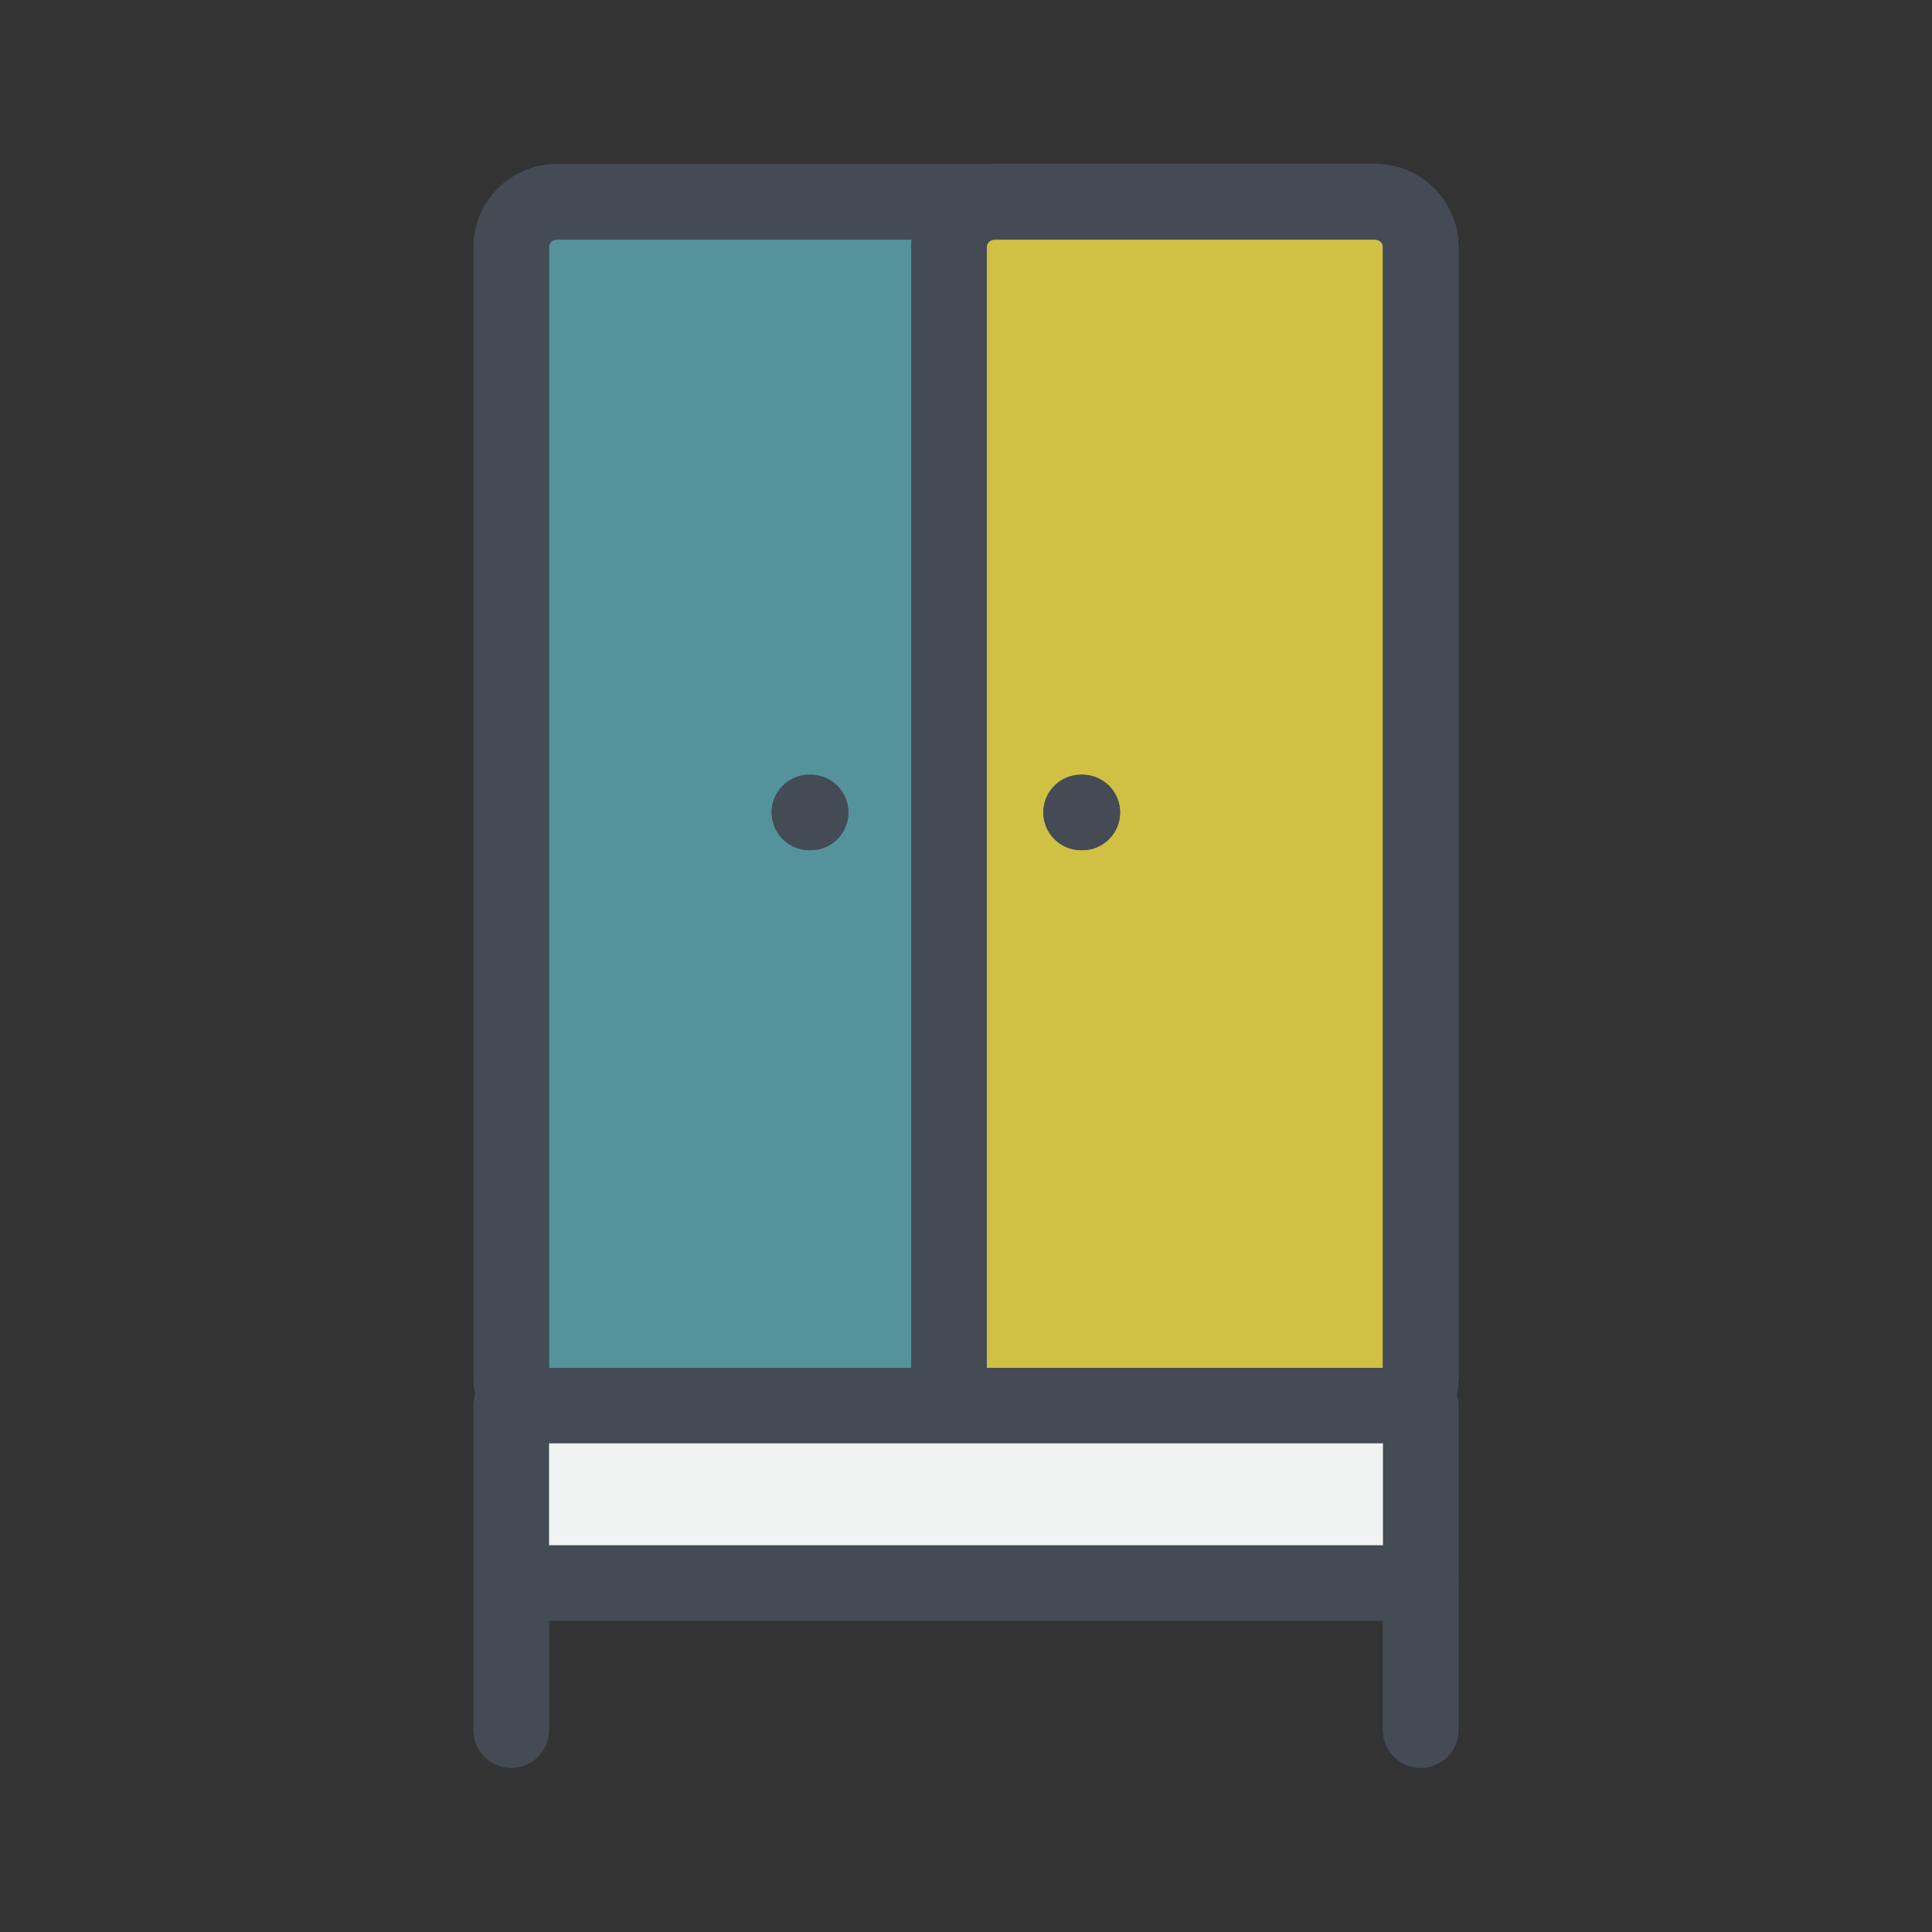
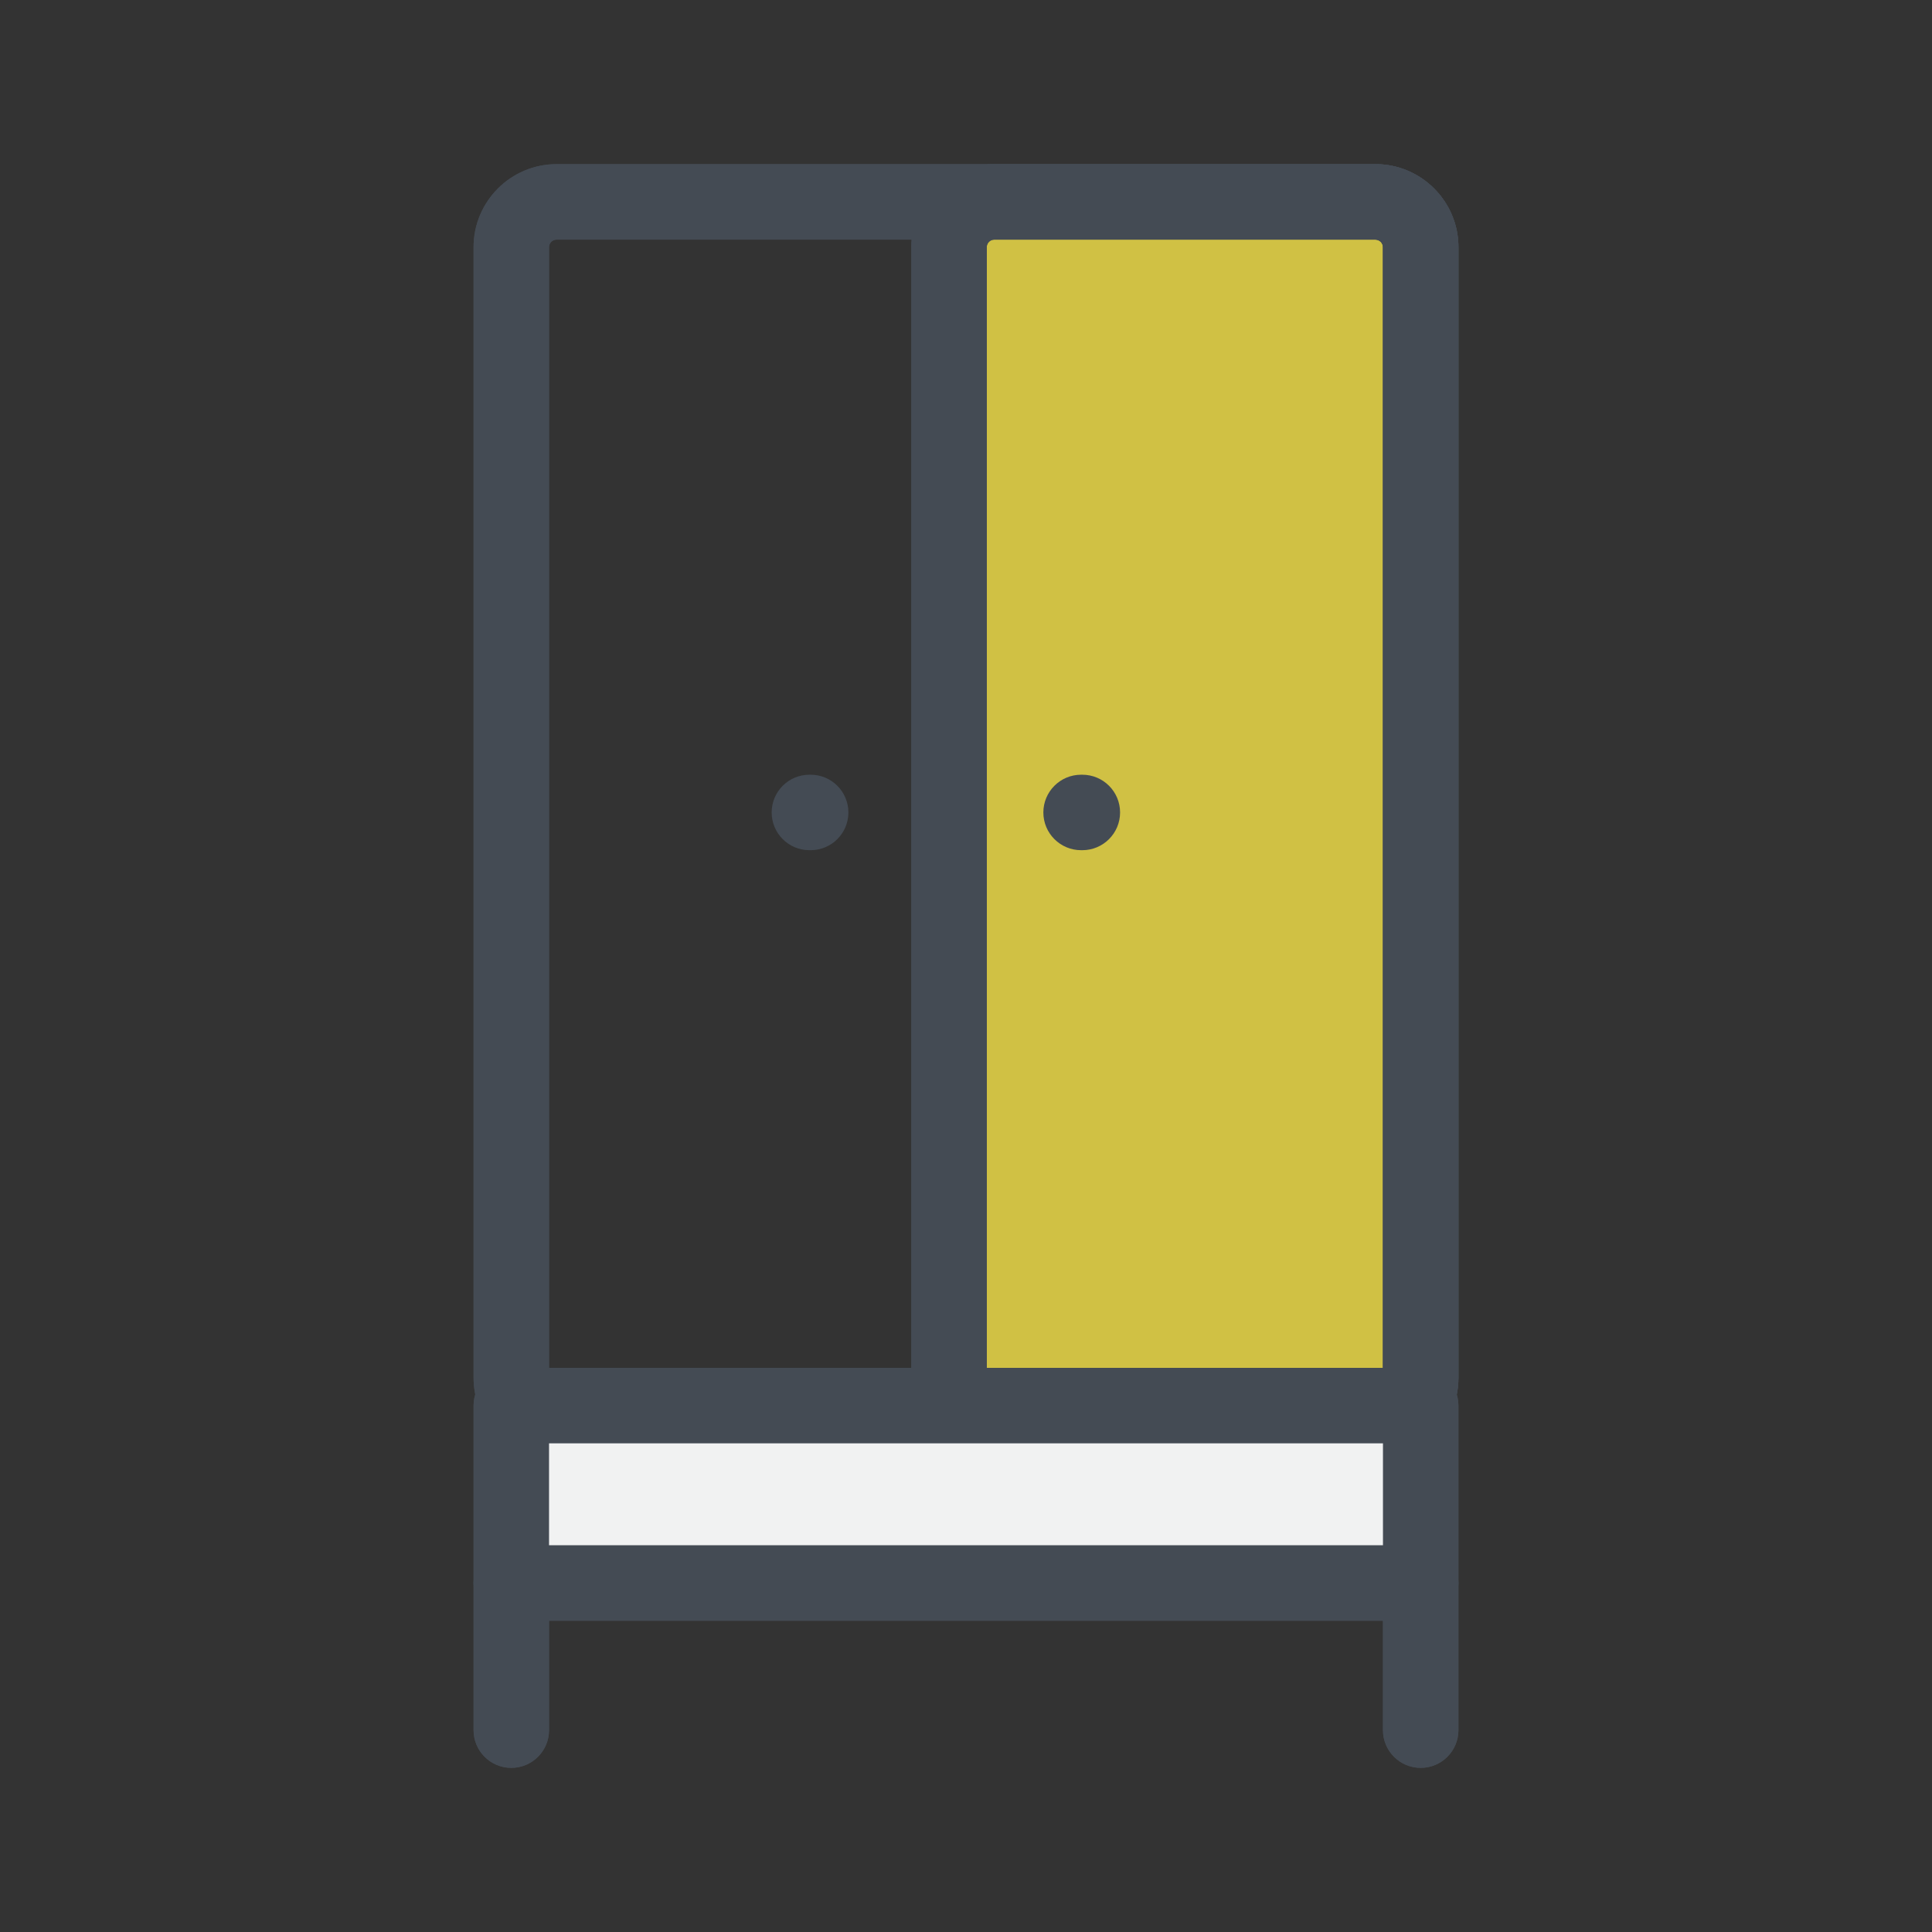
<svg xmlns="http://www.w3.org/2000/svg" width="800px" height="800px" viewBox="0 0 512 512" enable-background="new 0 0 512 512" id="Layer_1" version="1.1" xml:space="preserve">
  <rect x="0" y="0" width="512" height="512" fill="#333333" stroke="none" />
  <g>
    <g>
-       <path d="M376.5,365.115c0,6.627-5.373,12-12,12h-217c-6.627,0-12-5.373-12-12V65.5c0-6.627,5.373-12,12-12h217    c6.627,0,12,5.373,12,12V365.115z" fill="#55939C" />
      <path d="M364.5,387.115h-217c-12.131,0-22-9.869-22-22V65.5c0-12.131,9.869-22,22-22h217c12.131,0,22,9.869,22,22    v299.615C386.5,377.246,376.631,387.115,364.5,387.115z M147.5,63.5c-1.103,0-2,0.897-2,2v299.615c0,1.103,0.897,2,2,2h217    c1.103,0,2-0.897,2-2V65.5c0-1.103-0.897-2-2-2H147.5z" fill="#444B54" />
    </g>
    <g>
      <path d="M376.5,365.115c0,6.627-5.373,12-12,12h-101c-6.627,0-12-5.373-12-12V65.5c0-6.627,5.373-12,12-12h101    c6.627,0,12,5.373,12,12V365.115z" fill="#D0C144" />
      <path d="M364.5,387.115h-101c-12.131,0-22-9.869-22-22V65.5c0-12.131,9.869-22,22-22h101c12.131,0,22,9.869,22,22    v299.615C386.5,377.246,376.631,387.115,364.5,387.115z M263.5,63.5c-1.103,0-2,0.897-2,2v299.615c0,1.103,0.897,2,2,2h101    c1.103,0,2-0.897,2-2V65.5c0-1.103-0.897-2-2-2H263.5z" fill="#444B54" />
    </g>
    <g>
-       <path d="M214.833,225.308H214.5c-5.522,0-10-4.477-10-10s4.478-10,10-10h0.333c5.522,0,10,4.477,10,10    S220.355,225.308,214.833,225.308z" fill="#444B54" />
-     </g>
+       </g>
    <g>
      <path d="M286.833,225.308H286.5c-5.522,0-10-4.477-10-10s4.478-10,10-10h0.333c5.522,0,10,4.477,10,10    S292.355,225.308,286.833,225.308z" fill="#444B54" />
    </g>
    <g>
      <path d="M364.5,387.115h-217c-12.131,0-22-9.869-22-22V65.5c0-12.131,9.869-22,22-22h217c12.131,0,22,9.869,22,22    v299.615C386.5,377.246,376.631,387.115,364.5,387.115z M147.5,63.5c-1.103,0-2,0.897-2,2v299.615c0,1.103,0.897,2,2,2h217    c1.103,0,2-0.897,2-2V65.5c0-1.103-0.897-2-2-2H147.5z" fill="#444B54" />
    </g>
    <g>
      <path d="M364.5,387.115h-101c-12.131,0-22-9.869-22-22V65.5c0-12.131,9.869-22,22-22h101c12.131,0,22,9.869,22,22    v299.615C386.5,377.246,376.631,387.115,364.5,387.115z M263.5,63.5c-1.103,0-2,0.897-2,2v299.615c0,1.103,0.897,2,2,2h101    c1.103,0,2-0.897,2-2V65.5c0-1.103-0.897-2-2-2H263.5z" fill="#444B54" />
    </g>
    <g>
      <path d="M376.5,429.5h-241c-5.522,0-10-4.477-10-10v-47c0-5.523,4.478-10,10-10h241c5.522,0,10,4.477,10,10v47    C386.5,425.023,382.022,429.5,376.5,429.5z M145.5,409.5h221v-27h-221V409.5z" fill="#444B54" />
    </g>
    <g>
      <path d="M135.5,468.5c-5.522,0-10-4.477-10-10v-39c0-5.523,4.478-10,10-10s10,4.477,10,10v39    C145.5,464.023,141.022,468.5,135.5,468.5z" fill="#444B54" />
    </g>
    <g>
      <path d="M376.5,468.5c-5.522,0-10-4.477-10-10v-39c0-5.523,4.478-10,10-10s10,4.477,10,10v39    C386.5,464.023,382.022,468.5,376.5,468.5z" fill="#444B54" />
    </g>
    <g>
      <path d="M214.833,225.308H214.5c-5.522,0-10-4.477-10-10s4.478-10,10-10h0.333c5.522,0,10,4.477,10,10    S220.355,225.308,214.833,225.308z" fill="#444B54" />
    </g>
    <g>
-       <path d="M286.833,225.308H286.5c-5.522,0-10-4.477-10-10s4.478-10,10-10h0.333c5.522,0,10,4.477,10,10    S292.355,225.308,286.833,225.308z" fill="#444B54" />
-     </g>
+       </g>
    <g>
      <rect fill="#F1F2F2" height="47" width="241" x="135.5" y="372.5" />
      <path d="M376.5,429.5h-241c-5.522,0-10-4.477-10-10v-47c0-5.523,4.478-10,10-10h241c5.522,0,10,4.477,10,10v47    C386.5,425.023,382.022,429.5,376.5,429.5z M145.5,409.5h221v-27h-221V409.5z" fill="#444B54" />
    </g>
    <g>
      <path d="M135.5,468.5c-5.522,0-10-4.477-10-10v-39c0-5.523,4.478-10,10-10s10,4.477,10,10v39    C145.5,464.023,141.022,468.5,135.5,468.5z" fill="#444B54" />
    </g>
    <g>
      <path d="M376.5,468.5c-5.522,0-10-4.477-10-10v-39c0-5.523,4.478-10,10-10s10,4.477,10,10v39    C386.5,464.023,382.022,468.5,376.5,468.5z" fill="#444B54" />
    </g>
  </g>
</svg>